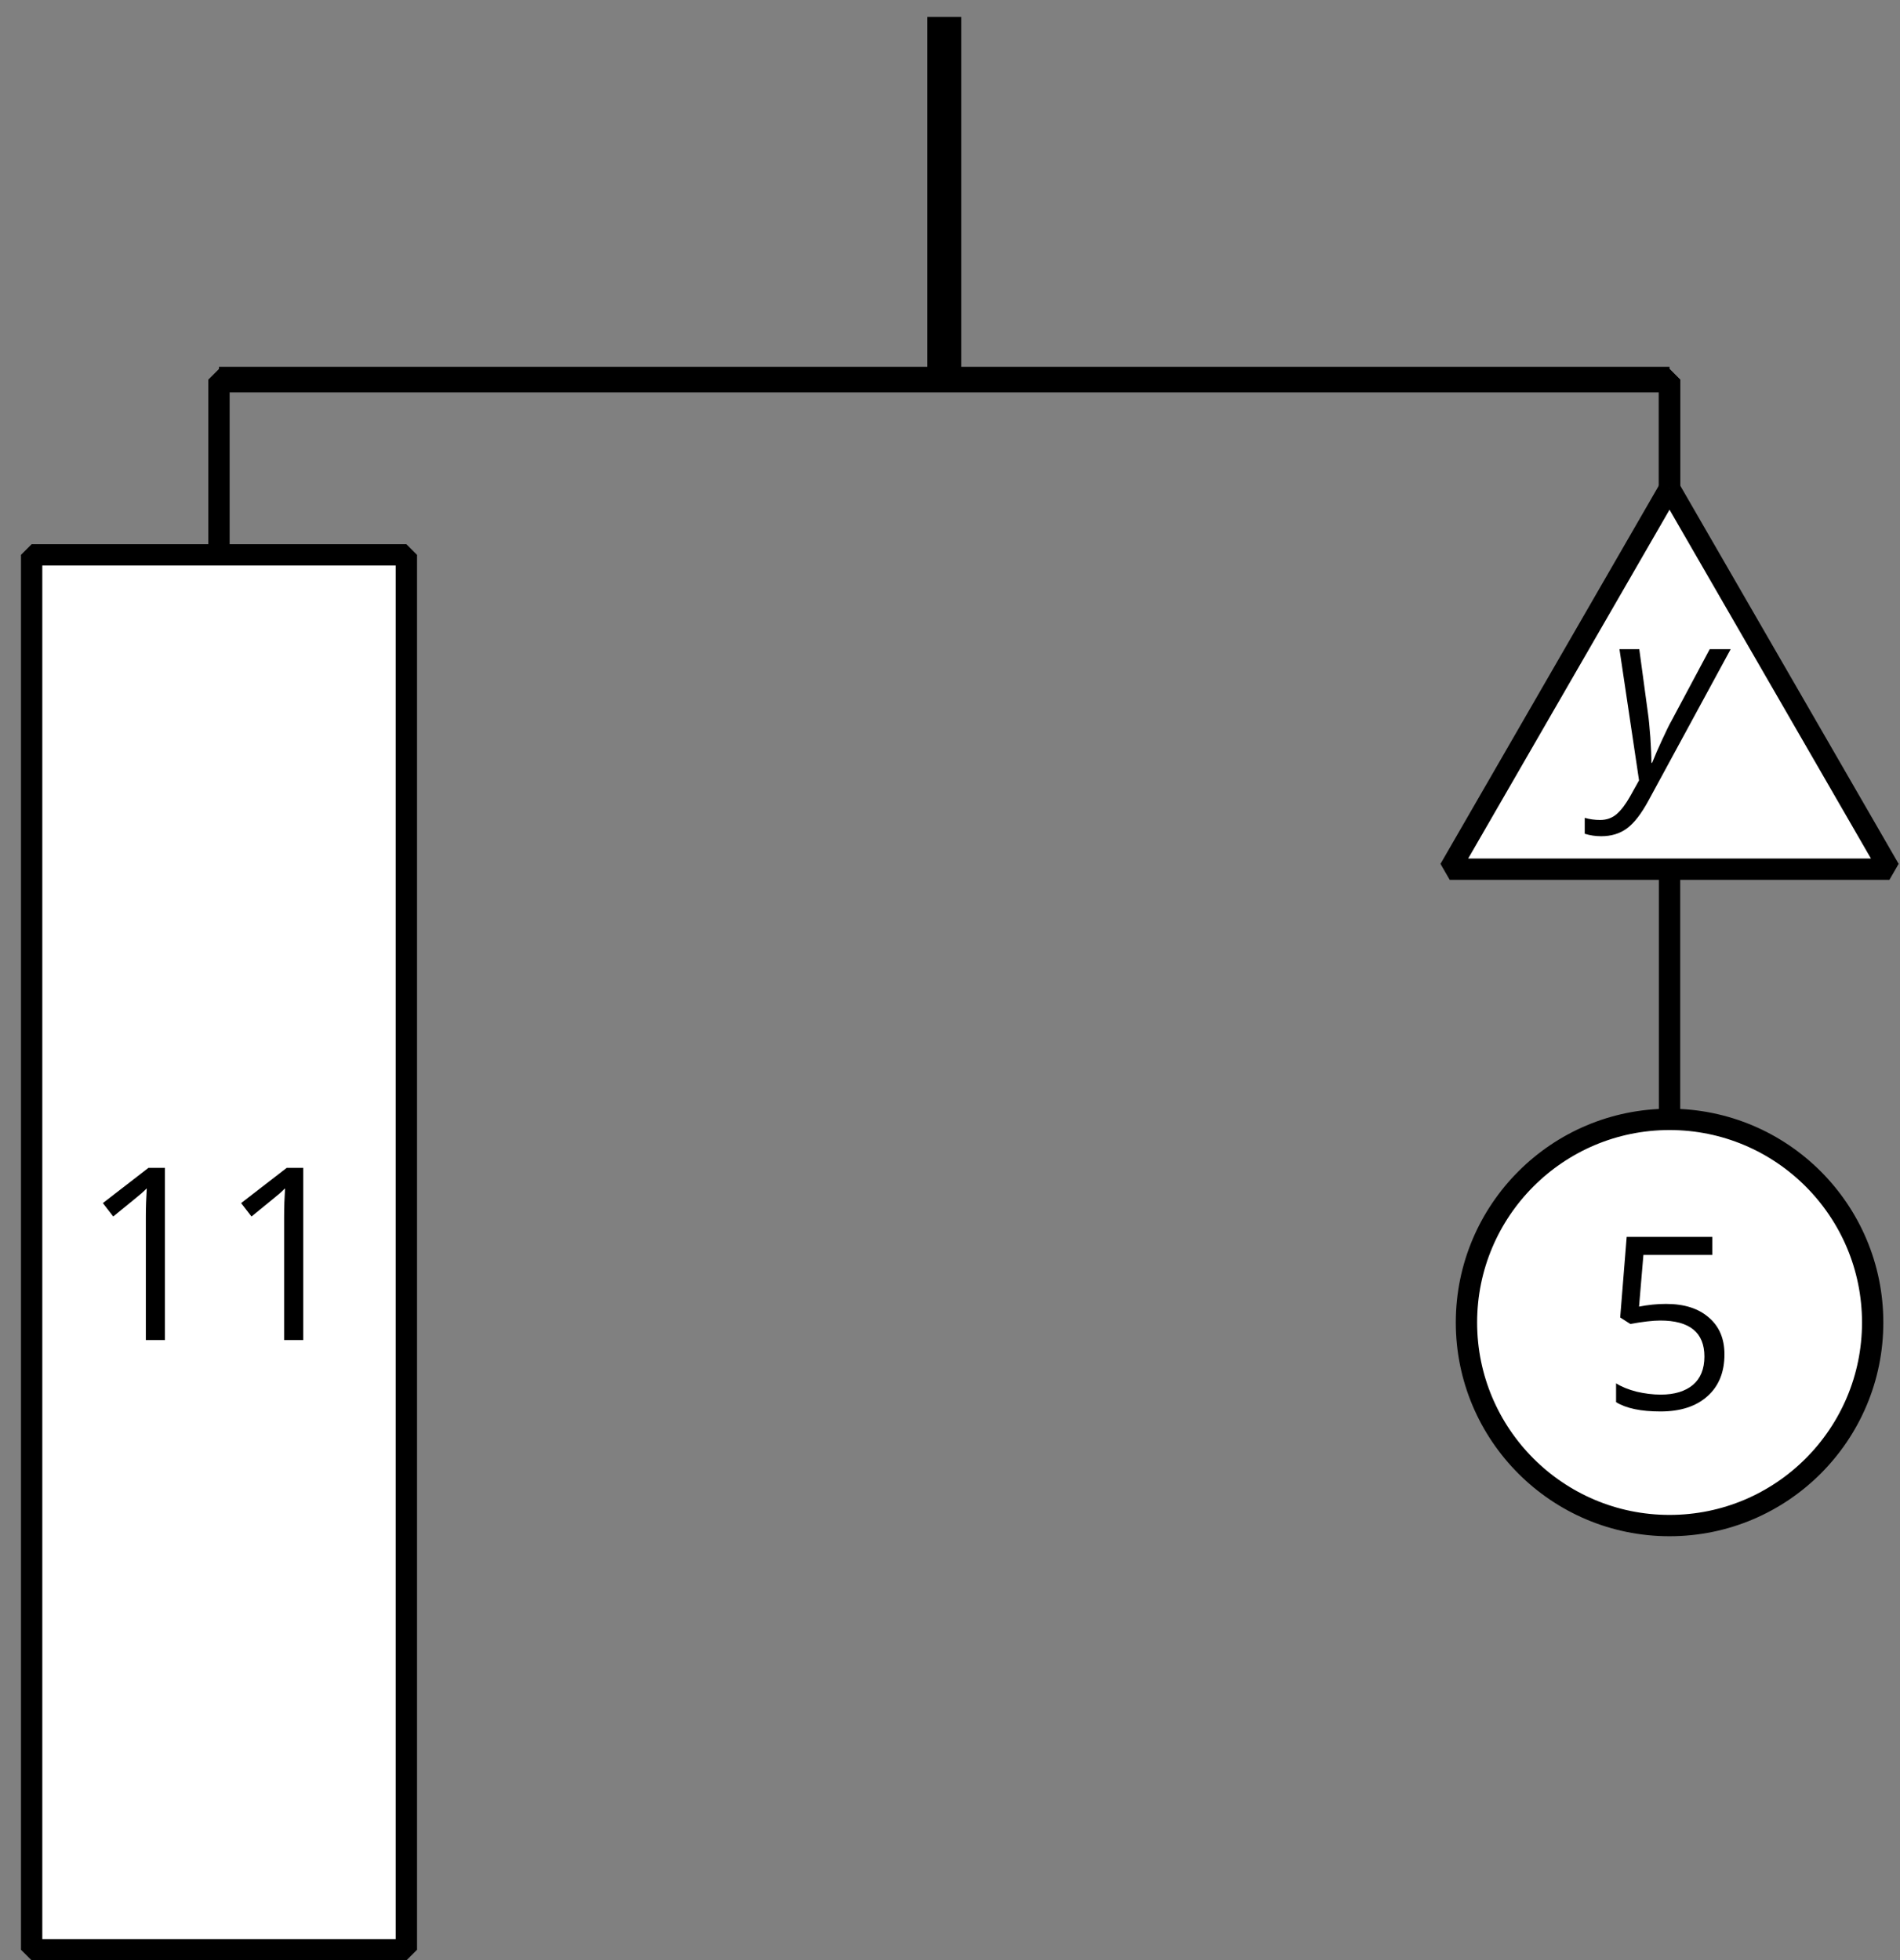
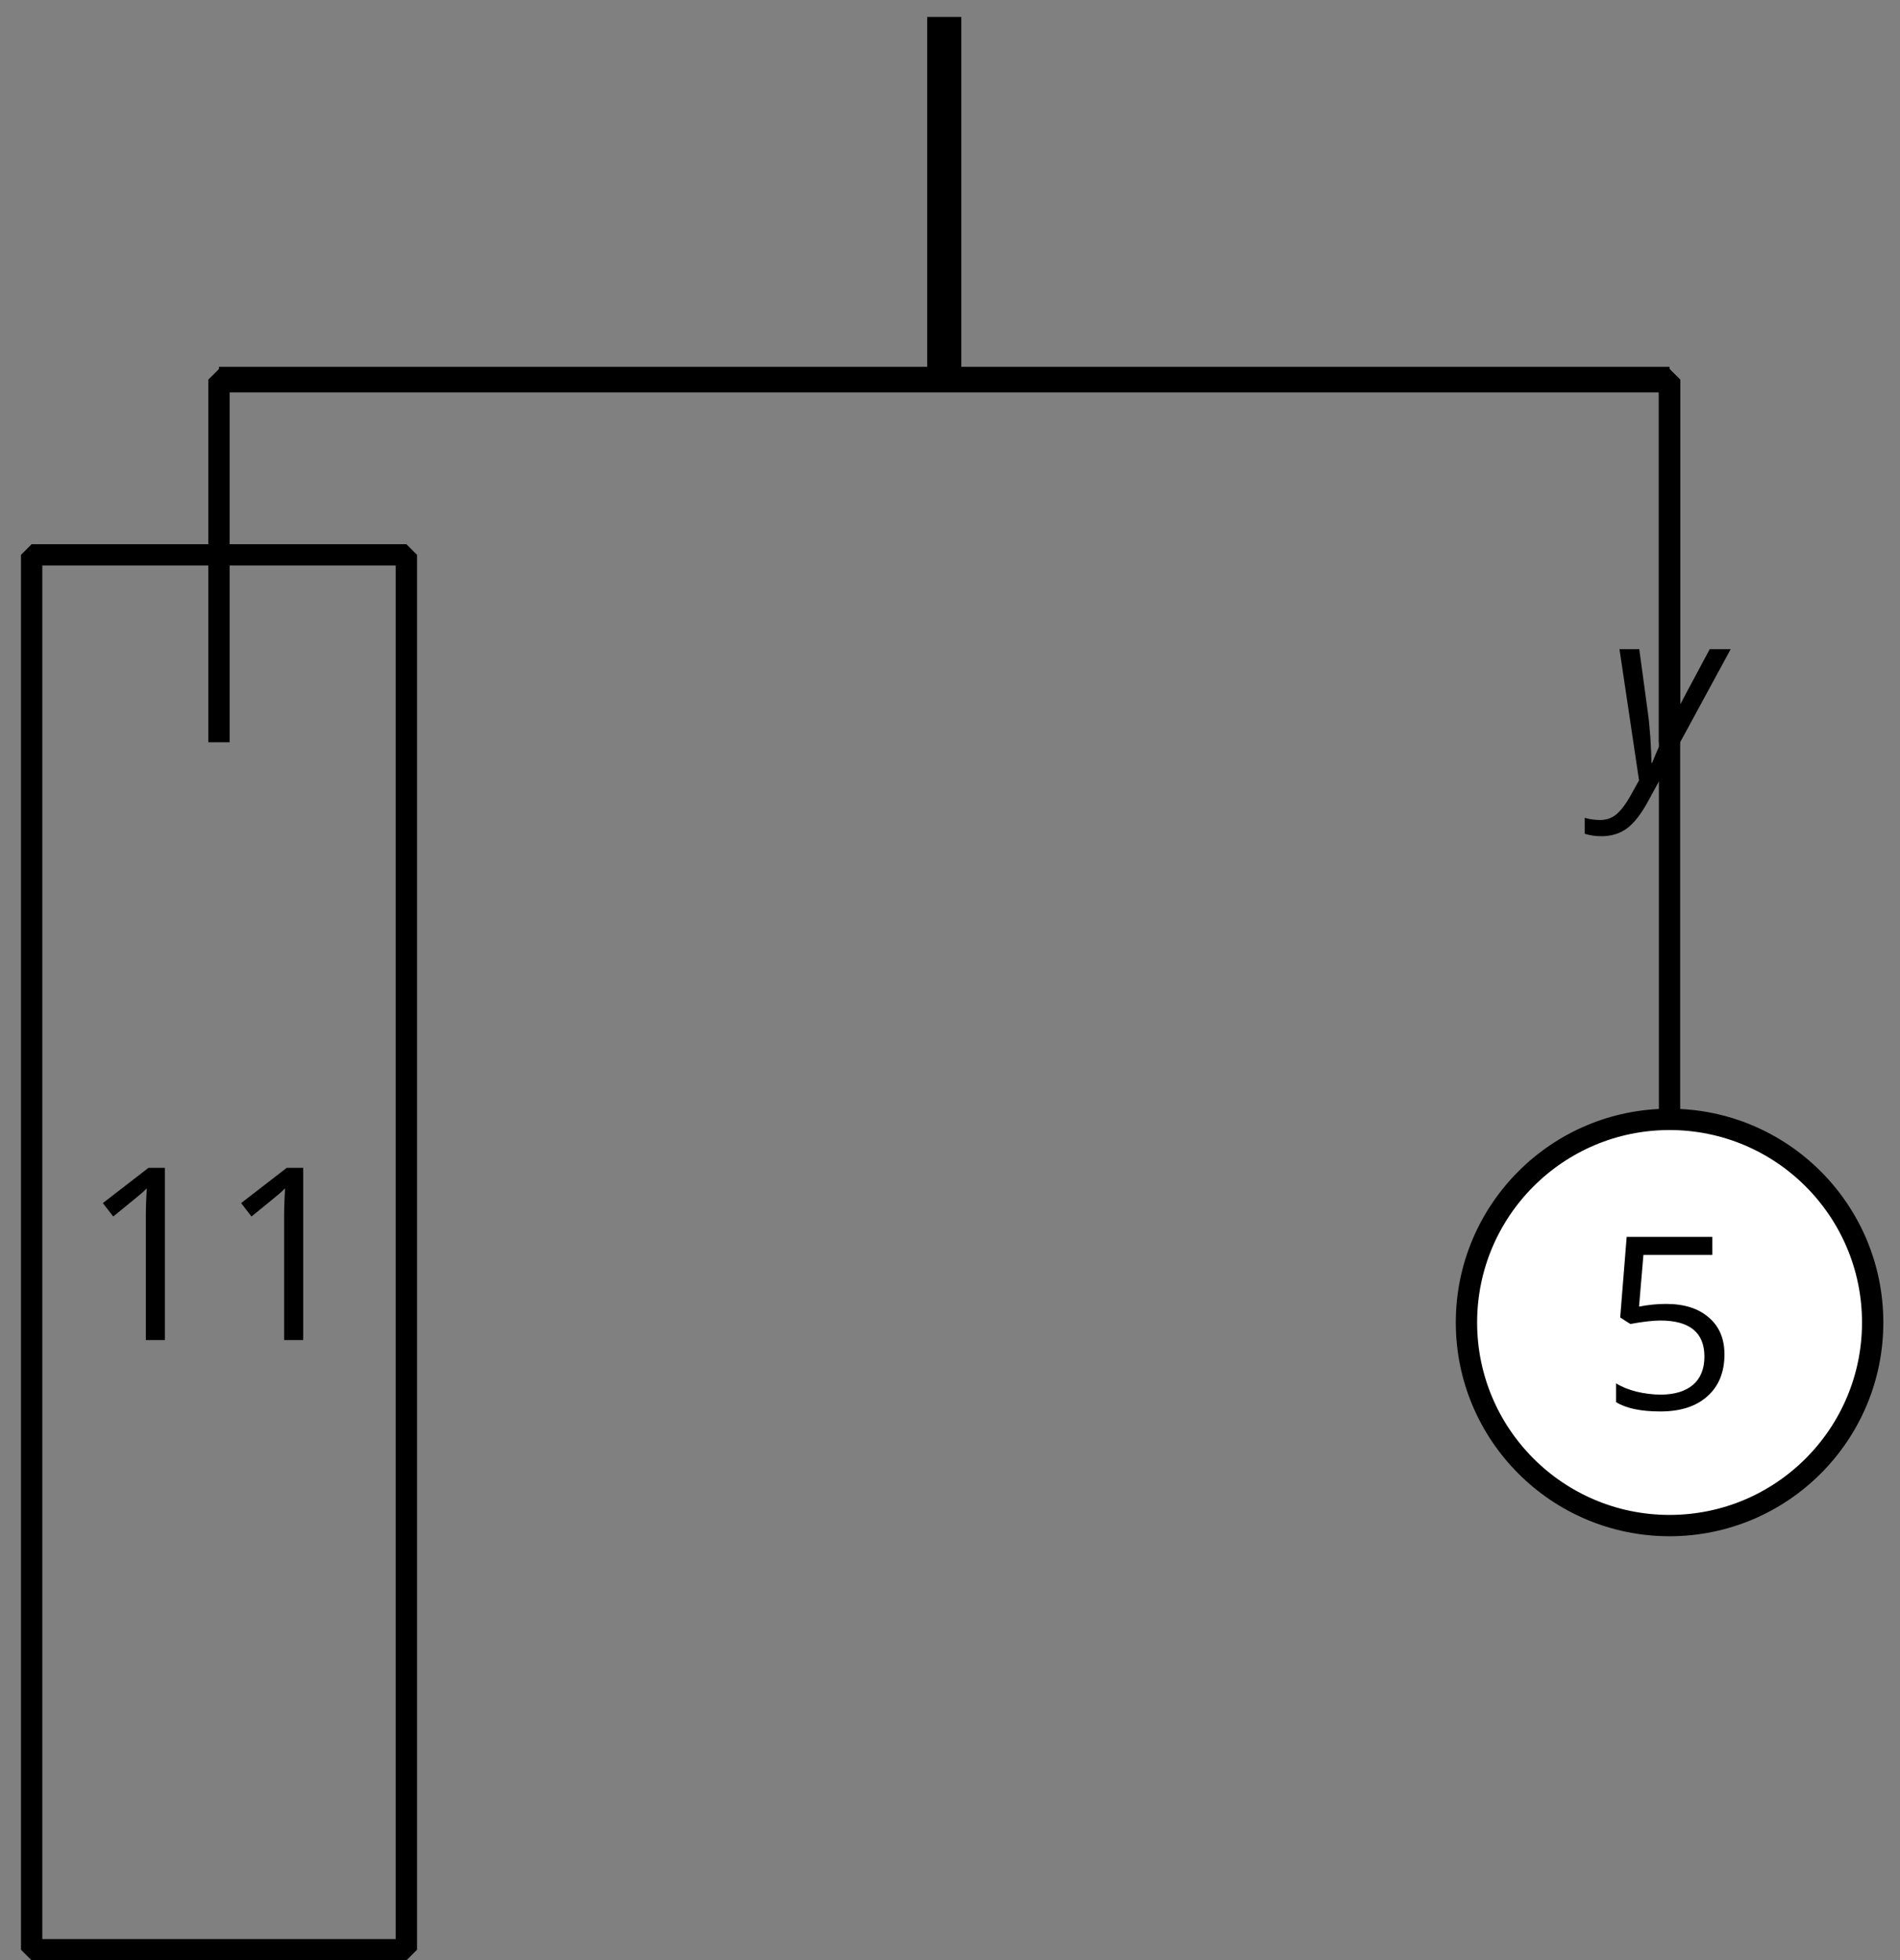
<svg xmlns="http://www.w3.org/2000/svg" xmlns:xlink="http://www.w3.org/1999/xlink" height="91.941pt" version="1.1" viewBox="-72 -72 89.11 91.941" width="89.11pt">
  <rect x="-72" y="-72" width="89.11" height="91.941" fill="#808080" stroke="none" />
  <defs>
-     <path d="M0.541 -6.055L1.459 0.099L1.039 0.851C0.834 1.215 0.624 1.492 0.409 1.68C0.199 1.862 -0.061 1.956 -0.365 1.956C-0.613 1.956 -0.856 1.923 -1.088 1.856V2.602C-0.84 2.68 -0.58 2.718 -0.315 2.718C0.155 2.718 0.558 2.597 0.895 2.348S1.569 1.663 1.912 1.028L5.757 -6.055H4.774L2.978 -2.691C2.884 -2.53 2.746 -2.243 2.553 -1.829S2.199 -1.044 2.072 -0.724H2.039C2.039 -1.028 2.022 -1.425 1.989 -1.923C1.95 -2.414 1.917 -2.79 1.878 -3.044L1.47 -6.055H0.541Z" id="g4-89" />
+     <path d="M0.541 -6.055L1.459 0.099L1.039 0.851C0.834 1.215 0.624 1.492 0.409 1.68C0.199 1.862 -0.061 1.956 -0.365 1.956C-0.613 1.956 -0.856 1.923 -1.088 1.856V2.602C-0.84 2.68 -0.58 2.718 -0.315 2.718C0.155 2.718 0.558 2.597 0.895 2.348S1.569 1.663 1.912 1.028L5.757 -6.055H4.774C2.884 -2.53 2.746 -2.243 2.553 -1.829S2.199 -1.044 2.072 -0.724H2.039C2.039 -1.028 2.022 -1.425 1.989 -1.923C1.95 -2.414 1.917 -2.79 1.878 -3.044L1.47 -6.055H0.541Z" id="g4-89" />
    <path d="M3.95 0V-8.077H3.177L1.039 -6.425L1.525 -5.796C2.304 -6.431 2.746 -6.79 2.84 -6.873S3.022 -7.039 3.099 -7.116C3.072 -6.691 3.055 -6.238 3.055 -5.757V0H3.95Z" id="g6-17" />
    <path d="M3.077 -4.934C2.657 -4.934 2.238 -4.89 1.812 -4.807L2.017 -7.232H5.249V-8.077H1.232L0.928 -4.298L1.403 -3.994C1.989 -4.099 2.459 -4.155 2.807 -4.155C4.188 -4.155 4.878 -3.591 4.878 -2.464C4.878 -1.884 4.696 -1.442 4.343 -1.138C3.978 -0.834 3.475 -0.68 2.829 -0.68C2.459 -0.68 2.077 -0.729 1.696 -0.818C1.315 -0.917 0.994 -1.044 0.735 -1.21V-0.326C1.215 -0.033 1.906 0.11 2.818 0.11C3.751 0.11 4.486 -0.127 5.017 -0.602C5.553 -1.077 5.818 -1.735 5.818 -2.569C5.818 -3.304 5.575 -3.878 5.083 -4.298C4.597 -4.724 3.928 -4.934 3.077 -4.934Z" id="g6-21" />
  </defs>
  <g id="page1">
    <path d="M-27.715 -71.203V-54.195" fill="none" stroke="#000000" stroke-linejoin="bevel" stroke-miterlimit="10.037" stroke-width="1.6" />
    <path d="M-61.73 -54.195H6.301" fill="none" stroke="#000000" stroke-linejoin="bevel" stroke-miterlimit="10.037" stroke-width="1.2" />
    <path d="M-61.73 -37.188V-54.195H-27.715" fill="none" stroke="#000000" stroke-linejoin="bevel" stroke-miterlimit="10.037" stroke-width="1" />
    <path d="M6.301 -37.188V-54.195H-27.715" fill="none" stroke="#000000" stroke-linejoin="bevel" stroke-miterlimit="10.037" stroke-width="1" />
    <path d="M6.301 -9.973V-54.195H-27.715" fill="none" stroke="#000000" stroke-linejoin="bevel" stroke-miterlimit="10.037" stroke-width="1" />
-     <path d="M6.301 -49.094L-4.008 -31.234H16.613L6.301 -49.094" fill="#ffffff" />
-     <path d="M6.301 -49.094L-4.008 -31.234H16.613L6.301 -49.094" fill="none" stroke="#000000" stroke-linejoin="bevel" stroke-miterlimit="10.037" stroke-width="1" />
    <g transform="matrix(1 0 0 1 31.126 28.902)">
      <use x="-27.714" xlink:href="#g4-89" y="-64.4" />
    </g>
    <path d="M15.828 -9.973C15.828 -15.234 11.562 -19.5 6.301 -19.5C1.043 -19.5 -3.223 -15.234 -3.223 -9.973C-3.223 -4.715 1.043 -0.449 6.301 -0.449C11.562 -0.449 15.828 -4.715 15.828 -9.973Z" fill="#ffffff" />
    <path d="M15.828 -9.973C15.828 -15.234 11.562 -19.5 6.301 -19.5C1.043 -19.5 -3.223 -15.234 -3.223 -9.973C-3.223 -4.715 1.043 -0.449 6.301 -0.449C11.562 -0.449 15.828 -4.715 15.828 -9.973Z" fill="none" stroke="#000000" stroke-linejoin="bevel" stroke-miterlimit="10.037" stroke-width="1" />
    <g transform="matrix(1 0 0 1 30.773 58.489)">
      <use x="-27.714" xlink:href="#g6-21" y="-64.4" />
    </g>
-     <path d="M-70.516 -45.977V19.445H-52.941V-45.977Z" fill="#ffffff" />
    <path d="M-70.516 -45.977V19.445H-52.941V-45.977Z" fill="none" stroke="#000000" stroke-linejoin="bevel" stroke-miterlimit="10.037" stroke-width="1" />
    <g transform="matrix(1 0 0 1 -40.501 55.251)">
      <use x="-27.714" xlink:href="#g6-17" y="-64.4" />
      <use x="-21.229" xlink:href="#g6-17" y="-64.4" />
    </g>
  </g>
</svg>